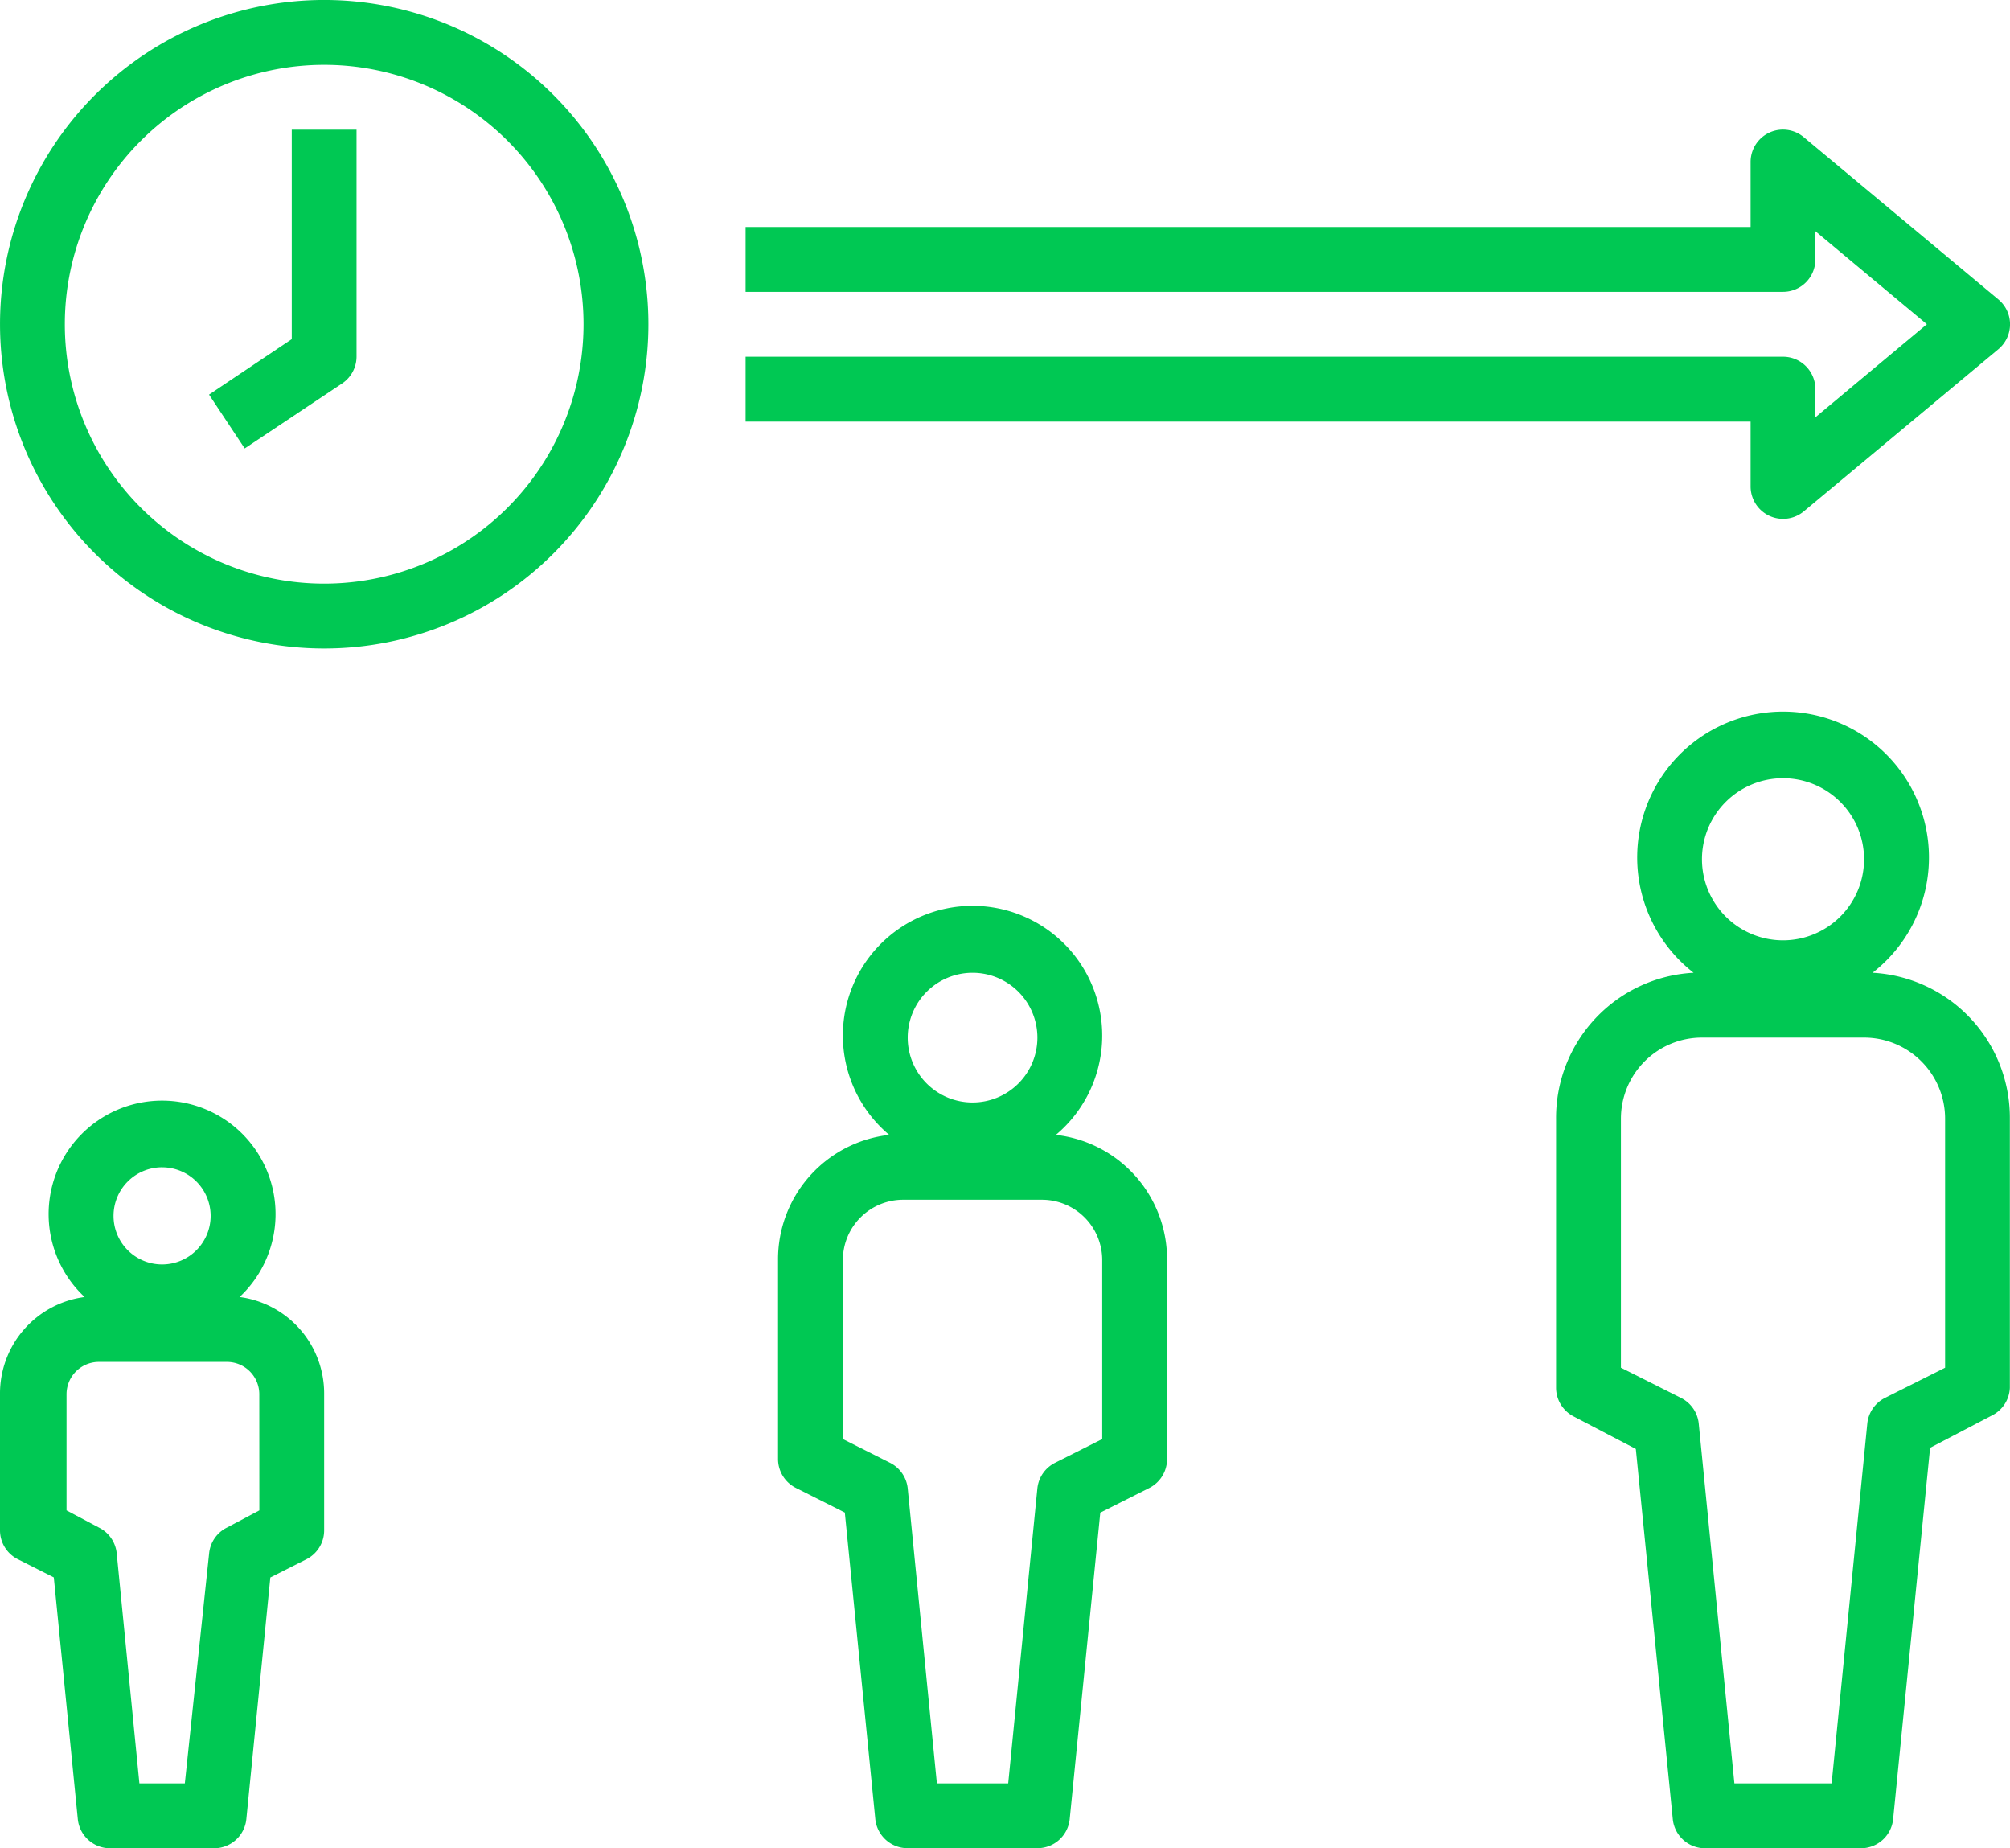
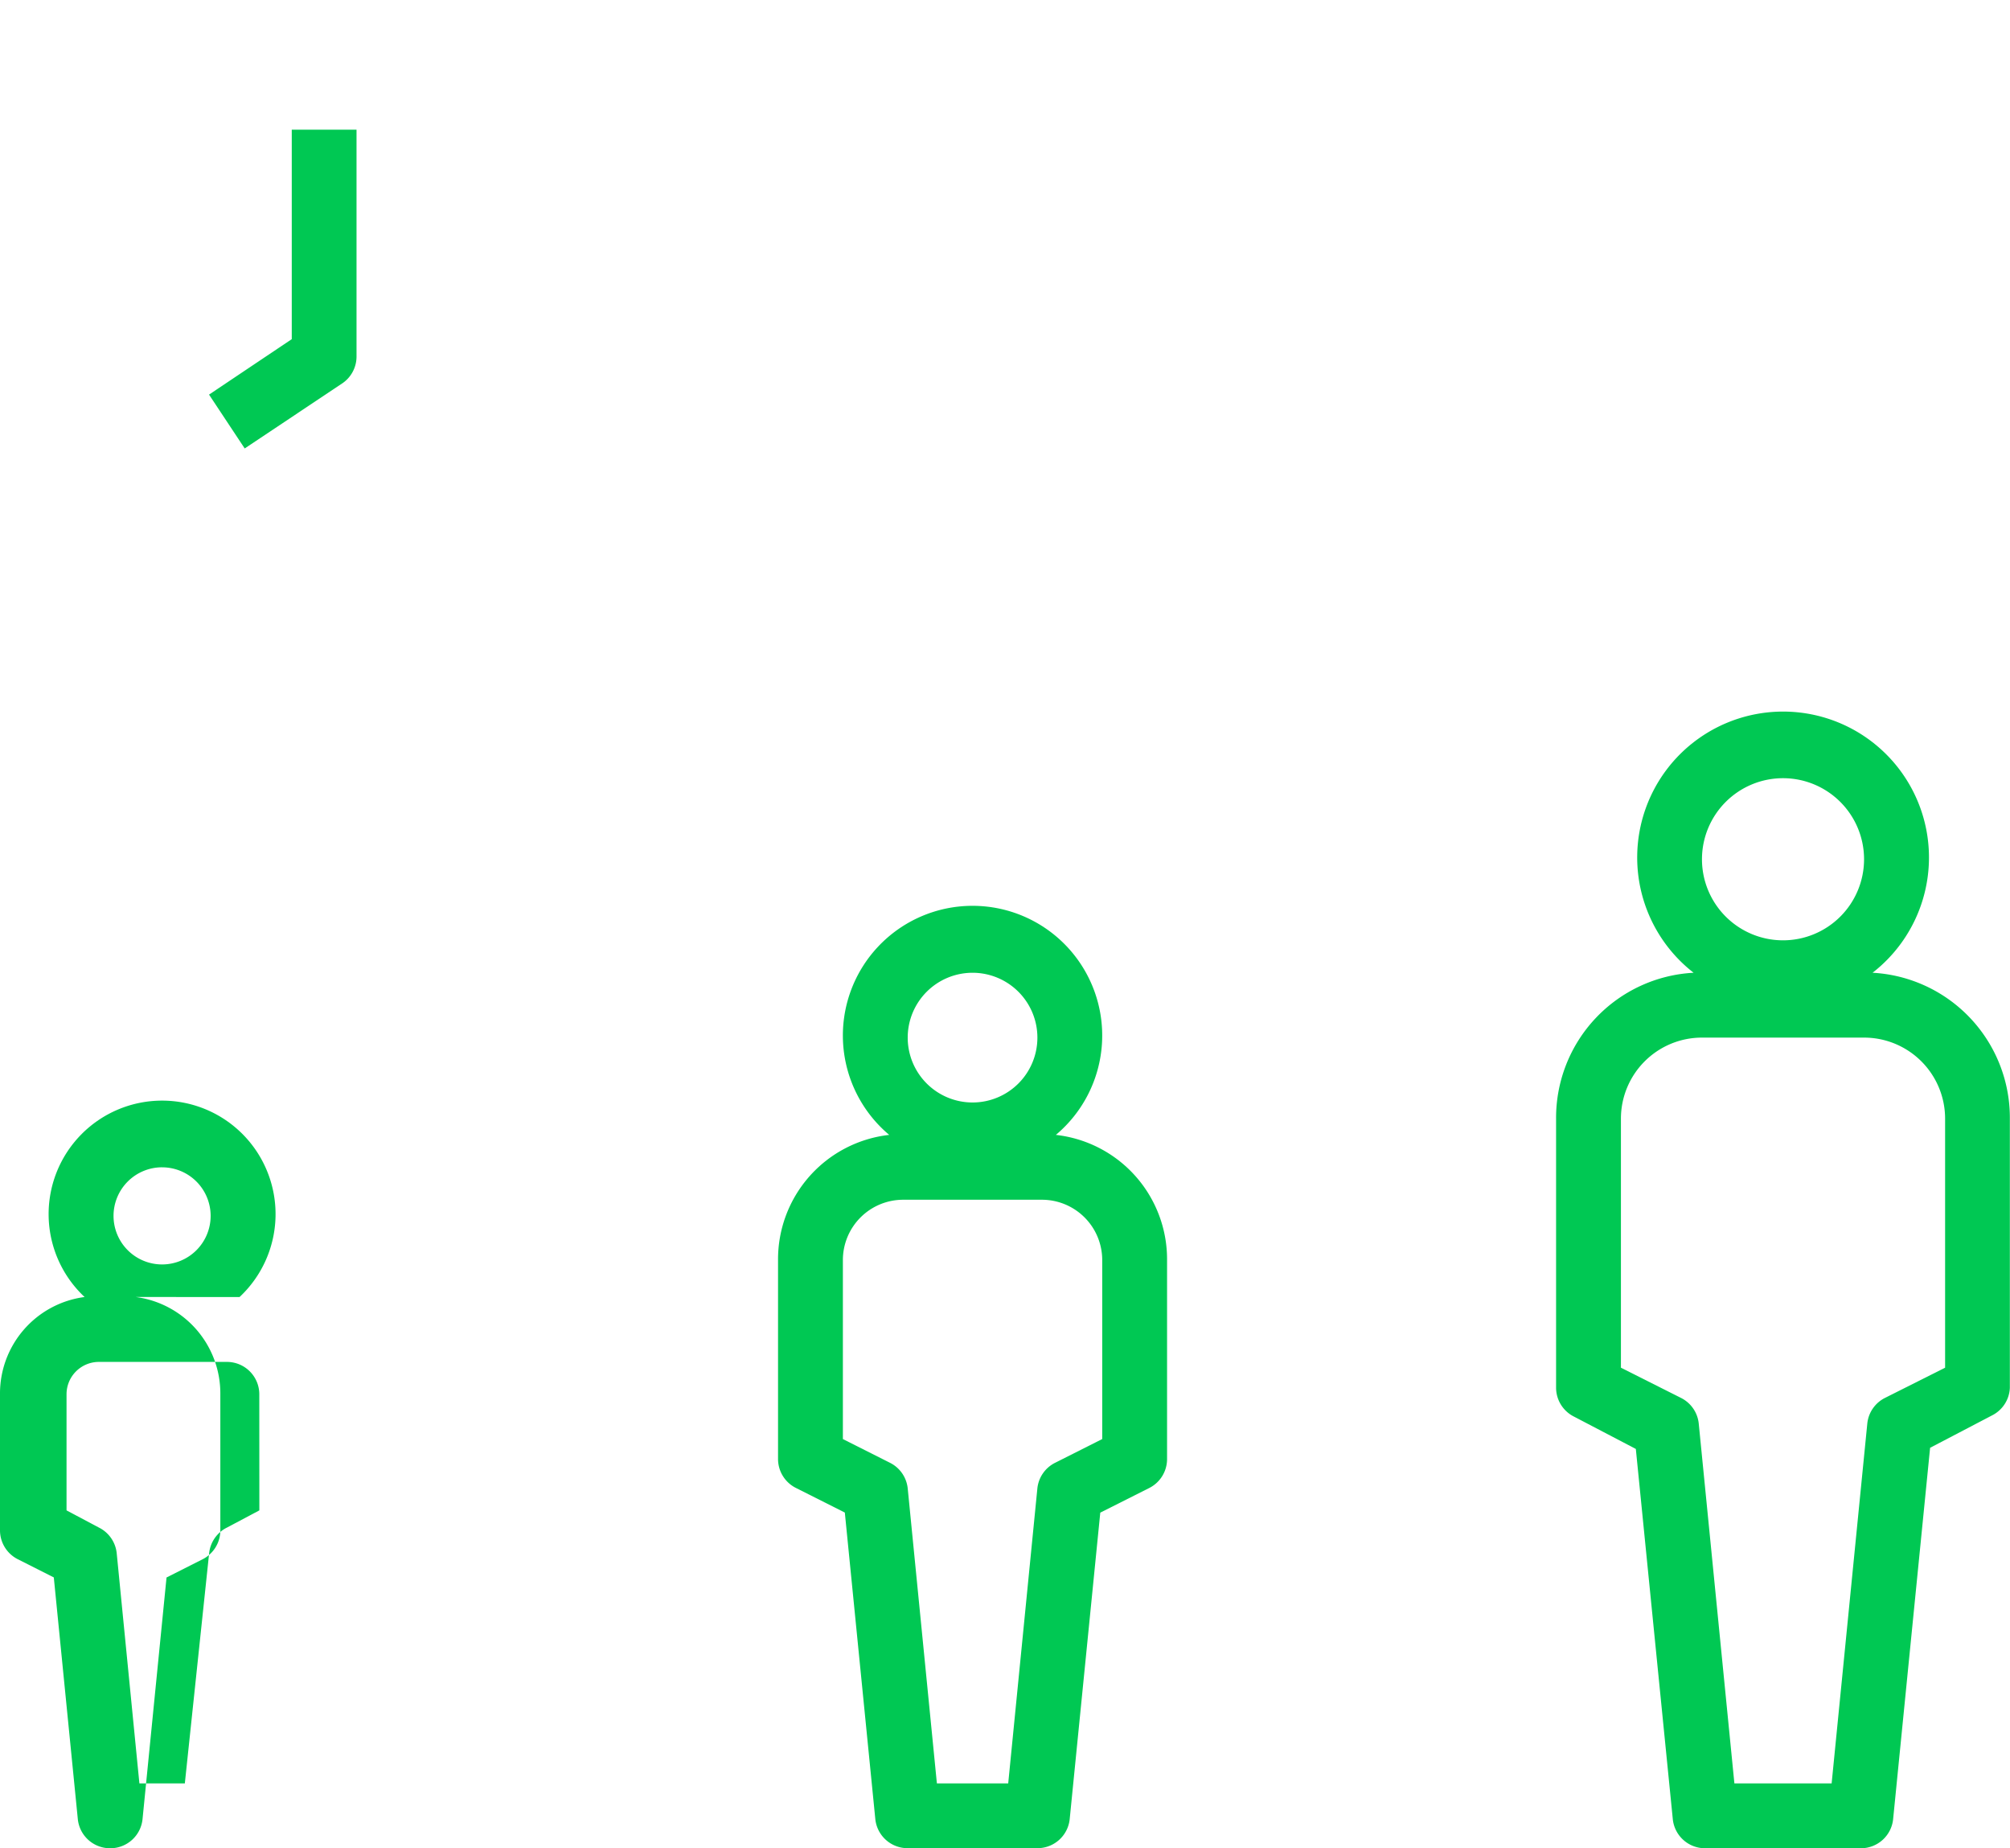
<svg xmlns="http://www.w3.org/2000/svg" width="111.779" height="102.761" viewBox="0 0 111.779 102.761">
  <g transform="translate(-1 -10.674)">
-     <path d="M14.323,50.863a6.31,6.31,0,1,0-8.618,0A5.408,5.408,0,0,0,1,56.271v7.572a1.8,1.8,0,0,0,.992,1.6l2,1.01L5.327,79.888a1.8,1.8,0,0,0,1.8,1.623H12.9a1.8,1.8,0,0,0,1.8-1.623l1.334-13.431,2-1.01a1.8,1.8,0,0,0,.992-1.6V56.271a5.408,5.408,0,0,0-4.705-5.409Zm-4.309-7.211a2.7,2.7,0,1,1-2.7,2.7A2.7,2.7,0,0,1,10.014,43.651Zm5.409,19.074-1.8.955a1.8,1.8,0,0,0-.992,1.424l-1.352,12.8H8.752L7.49,65.105A1.8,1.8,0,0,0,6.5,63.681l-1.8-.955V56.271a1.8,1.8,0,0,1,1.8-1.8H13.62a1.8,1.8,0,0,1,1.8,1.8Z" transform="translate(0 31.924)" fill="#00c853" />
+     <path d="M14.323,50.863a6.31,6.31,0,1,0-8.618,0A5.408,5.408,0,0,0,1,56.271v7.572a1.8,1.8,0,0,0,.992,1.6l2,1.01L5.327,79.888a1.8,1.8,0,0,0,1.8,1.623a1.8,1.8,0,0,0,1.8-1.623l1.334-13.431,2-1.01a1.8,1.8,0,0,0,.992-1.6V56.271a5.408,5.408,0,0,0-4.705-5.409Zm-4.309-7.211a2.7,2.7,0,1,1-2.7,2.7A2.7,2.7,0,0,1,10.014,43.651Zm5.409,19.074-1.8.955a1.8,1.8,0,0,0-.992,1.424l-1.352,12.8H8.752L7.49,65.105A1.8,1.8,0,0,0,6.5,63.681l-1.8-.955V56.271a1.8,1.8,0,0,1,1.8-1.8H13.62a1.8,1.8,0,0,1,1.8,1.8Z" transform="translate(0 31.924)" fill="#00c853" />
    <path d="M66.6,42.466a8.113,8.113,0,1,0-9.952,0A8.077,8.077,0,0,0,49,50.579V65.542a1.8,1.8,0,0,0,.992,1.6l3.443,1.8L55.49,89.52a1.8,1.8,0,0,0,1.8,1.623h8.654a1.8,1.8,0,0,0,1.8-1.623L69.8,68.878l3.443-1.8a1.8,1.8,0,0,0,.992-1.532V50.579A8.077,8.077,0,0,0,66.6,42.466ZM61.62,31.649a4.507,4.507,0,1,1-4.507,4.507A4.507,4.507,0,0,1,61.62,31.649Zm9.014,32.776L67.3,66.1a1.8,1.8,0,0,0-.992,1.424L64.324,87.537H58.916L56.933,67.526a1.8,1.8,0,0,0-.992-1.424l-3.335-1.677V50.579a4.507,4.507,0,0,1,4.507-4.507h9.014a4.507,4.507,0,0,1,4.507,4.507Z" transform="translate(38.536 22.292)" fill="#00c853" />
    <path d="M40.45,46.672a7.211,7.211,0,1,0-9.267,0A6.959,6.959,0,0,0,25,53.631V64.7a1.8,1.8,0,0,0,.992,1.6l2.722,1.37,1.695,17.037a1.8,1.8,0,0,0,1.8,1.623h7.211a1.8,1.8,0,0,0,1.8-1.623L42.92,67.675l2.722-1.37a1.8,1.8,0,0,0,.992-1.6V53.631a6.959,6.959,0,0,0-6.184-6.959Zm-4.633-9.014a3.606,3.606,0,1,1-3.606,3.606A3.606,3.606,0,0,1,35.817,37.658Zm7.211,25.925L40.414,64.9a1.8,1.8,0,0,0-.992,1.424L37.8,82.729H33.834L32.211,66.323A1.8,1.8,0,0,0,31.22,64.9l-2.614-1.316V53.631a3.353,3.353,0,0,1,3.353-3.353h7.716a3.353,3.353,0,0,1,3.353,3.353Z" transform="translate(19.268 27.101)" fill="#00c853" />
-     <path d="M19.028,6A18.028,18.028,0,1,0,37.057,24.028,18.028,18.028,0,0,0,19.028,6Zm0,32.451A14.423,14.423,0,1,1,33.451,24.028,14.423,14.423,0,0,1,19.028,38.451Z" transform="translate(0 4.673)" fill="#00c853" />
-     <path d="M82.844,10.416A1.8,1.8,0,0,0,79.888,11.8V15.41H24v3.606H81.691a1.8,1.8,0,0,0,1.8-1.8V15.644l6.2,5.174-6.2,5.174V24.424a1.8,1.8,0,0,0-1.8-1.8H24v3.606H79.888v3.606a1.805,1.805,0,0,0,2.957,1.388l10.817-9.014a1.8,1.8,0,0,0,0-2.776Z" transform="translate(18.465 7.884)" fill="#00c853" />
    <path d="M12.047,21.646l-4.6,3.083,1.983,2.993,5.408-3.606a1.8,1.8,0,0,0,.811-1.5V10H12.047Z" transform="translate(5.178 7.885)" fill="#00c853" />
  </g>
</svg>